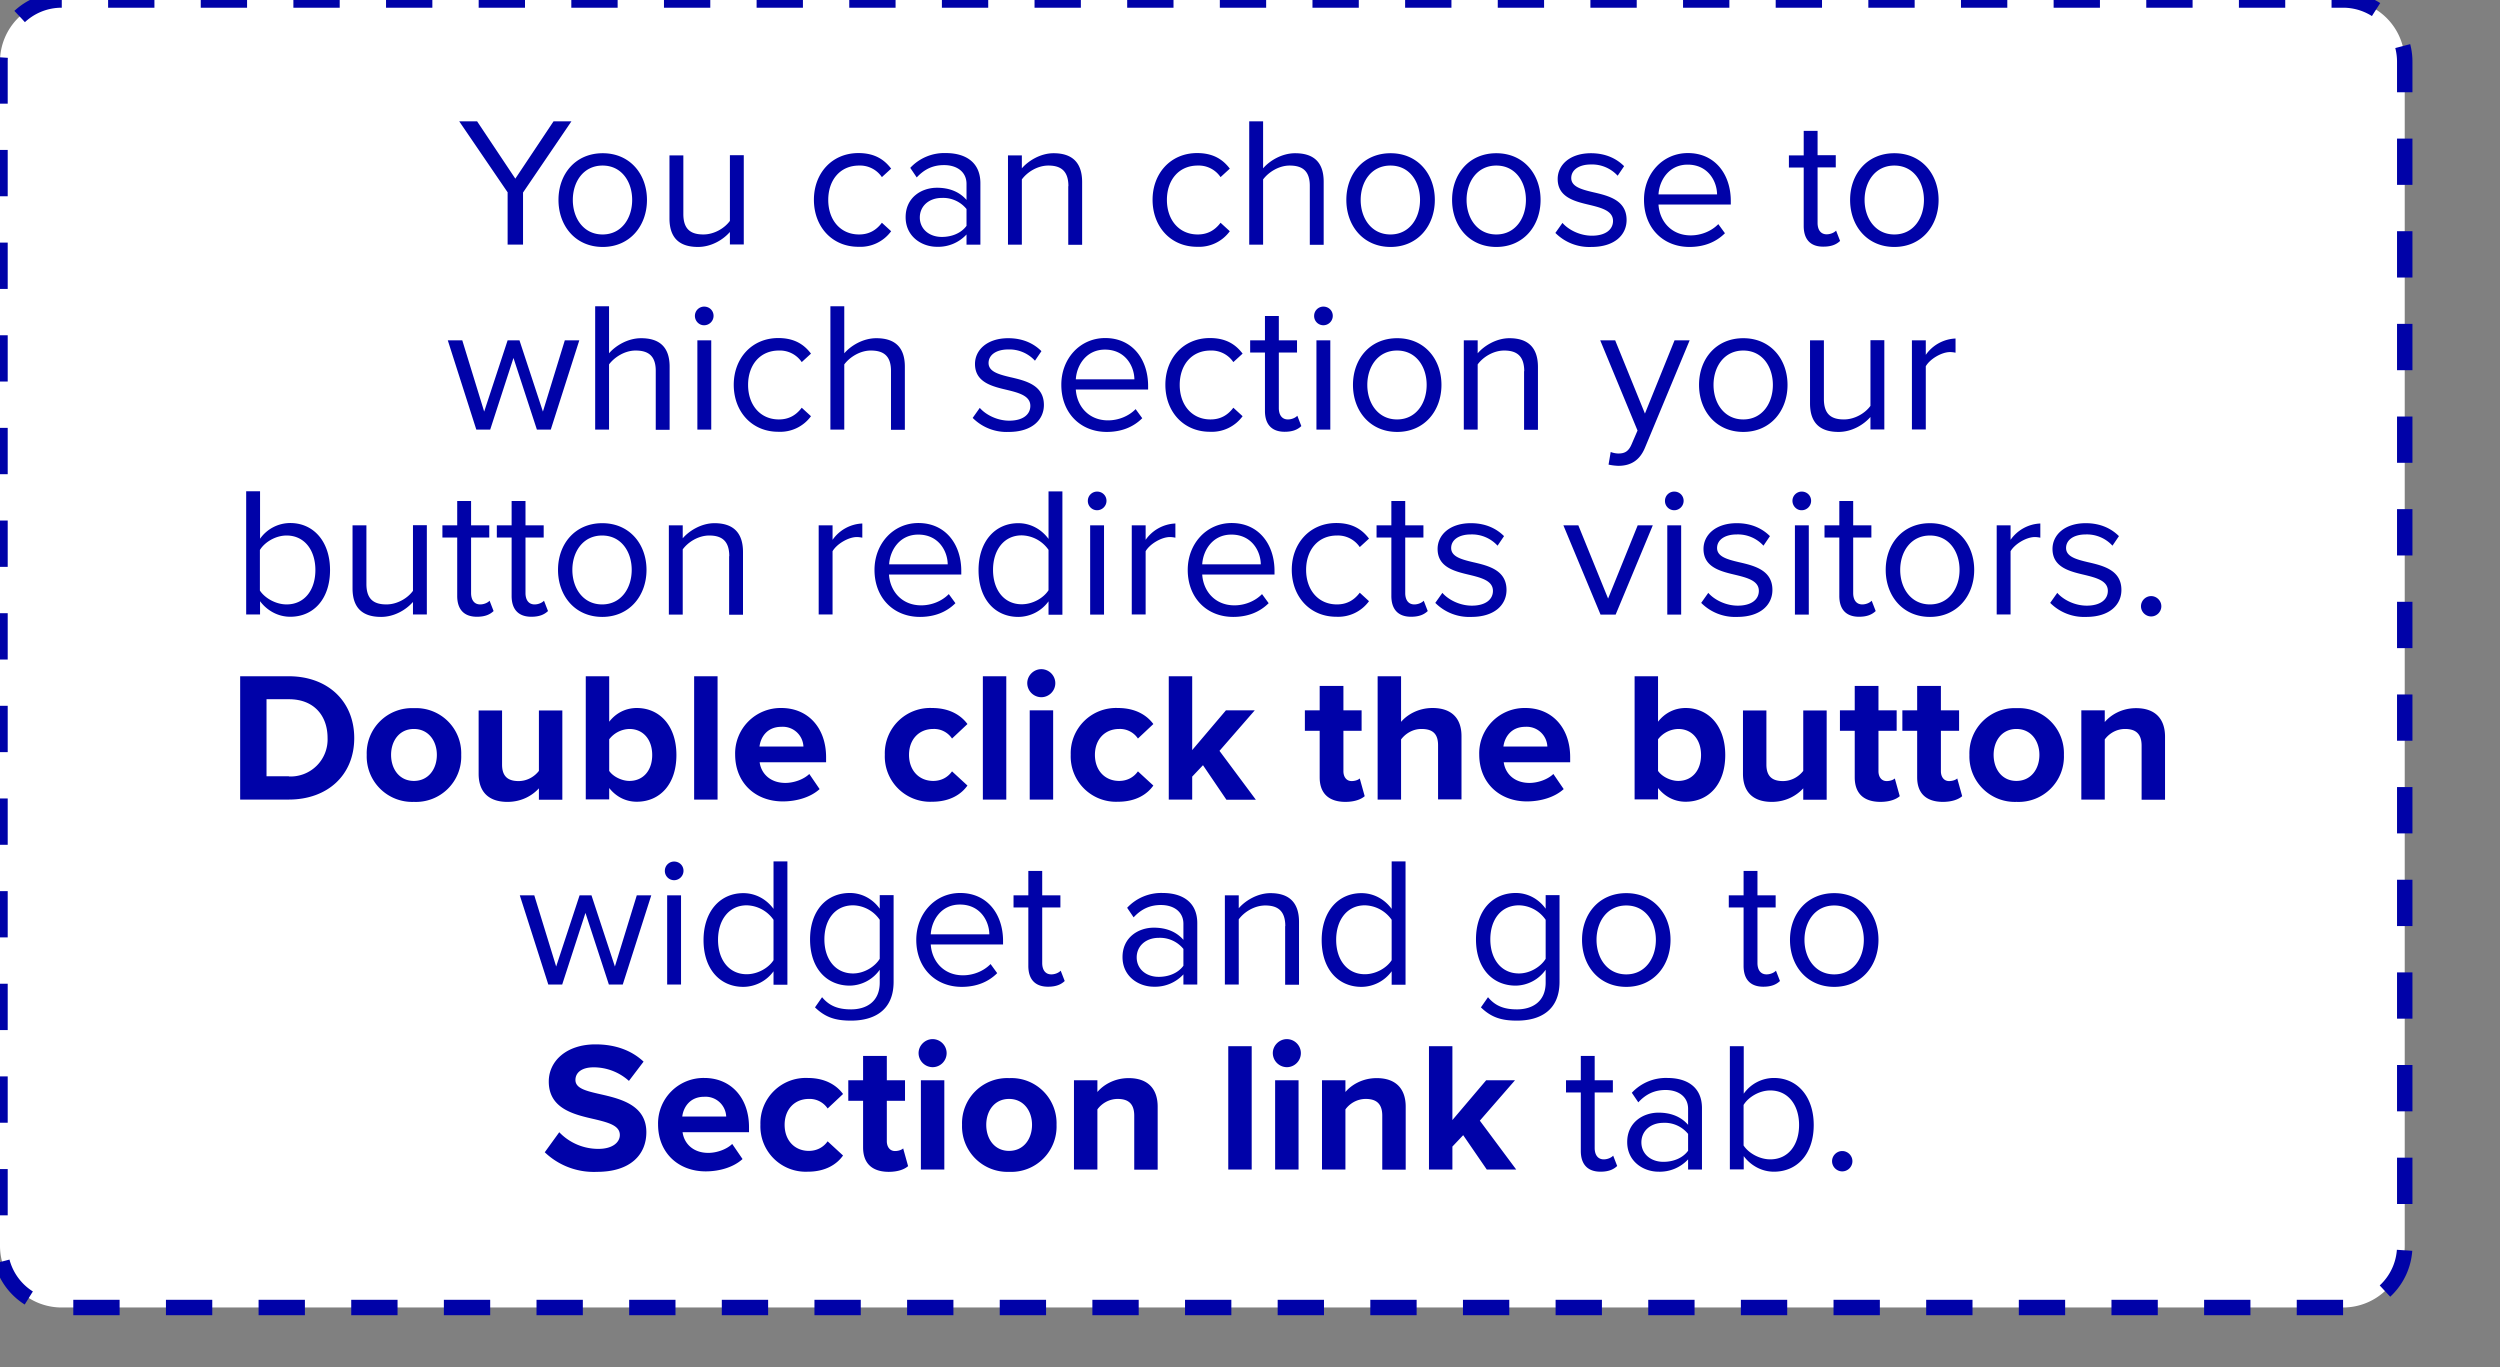
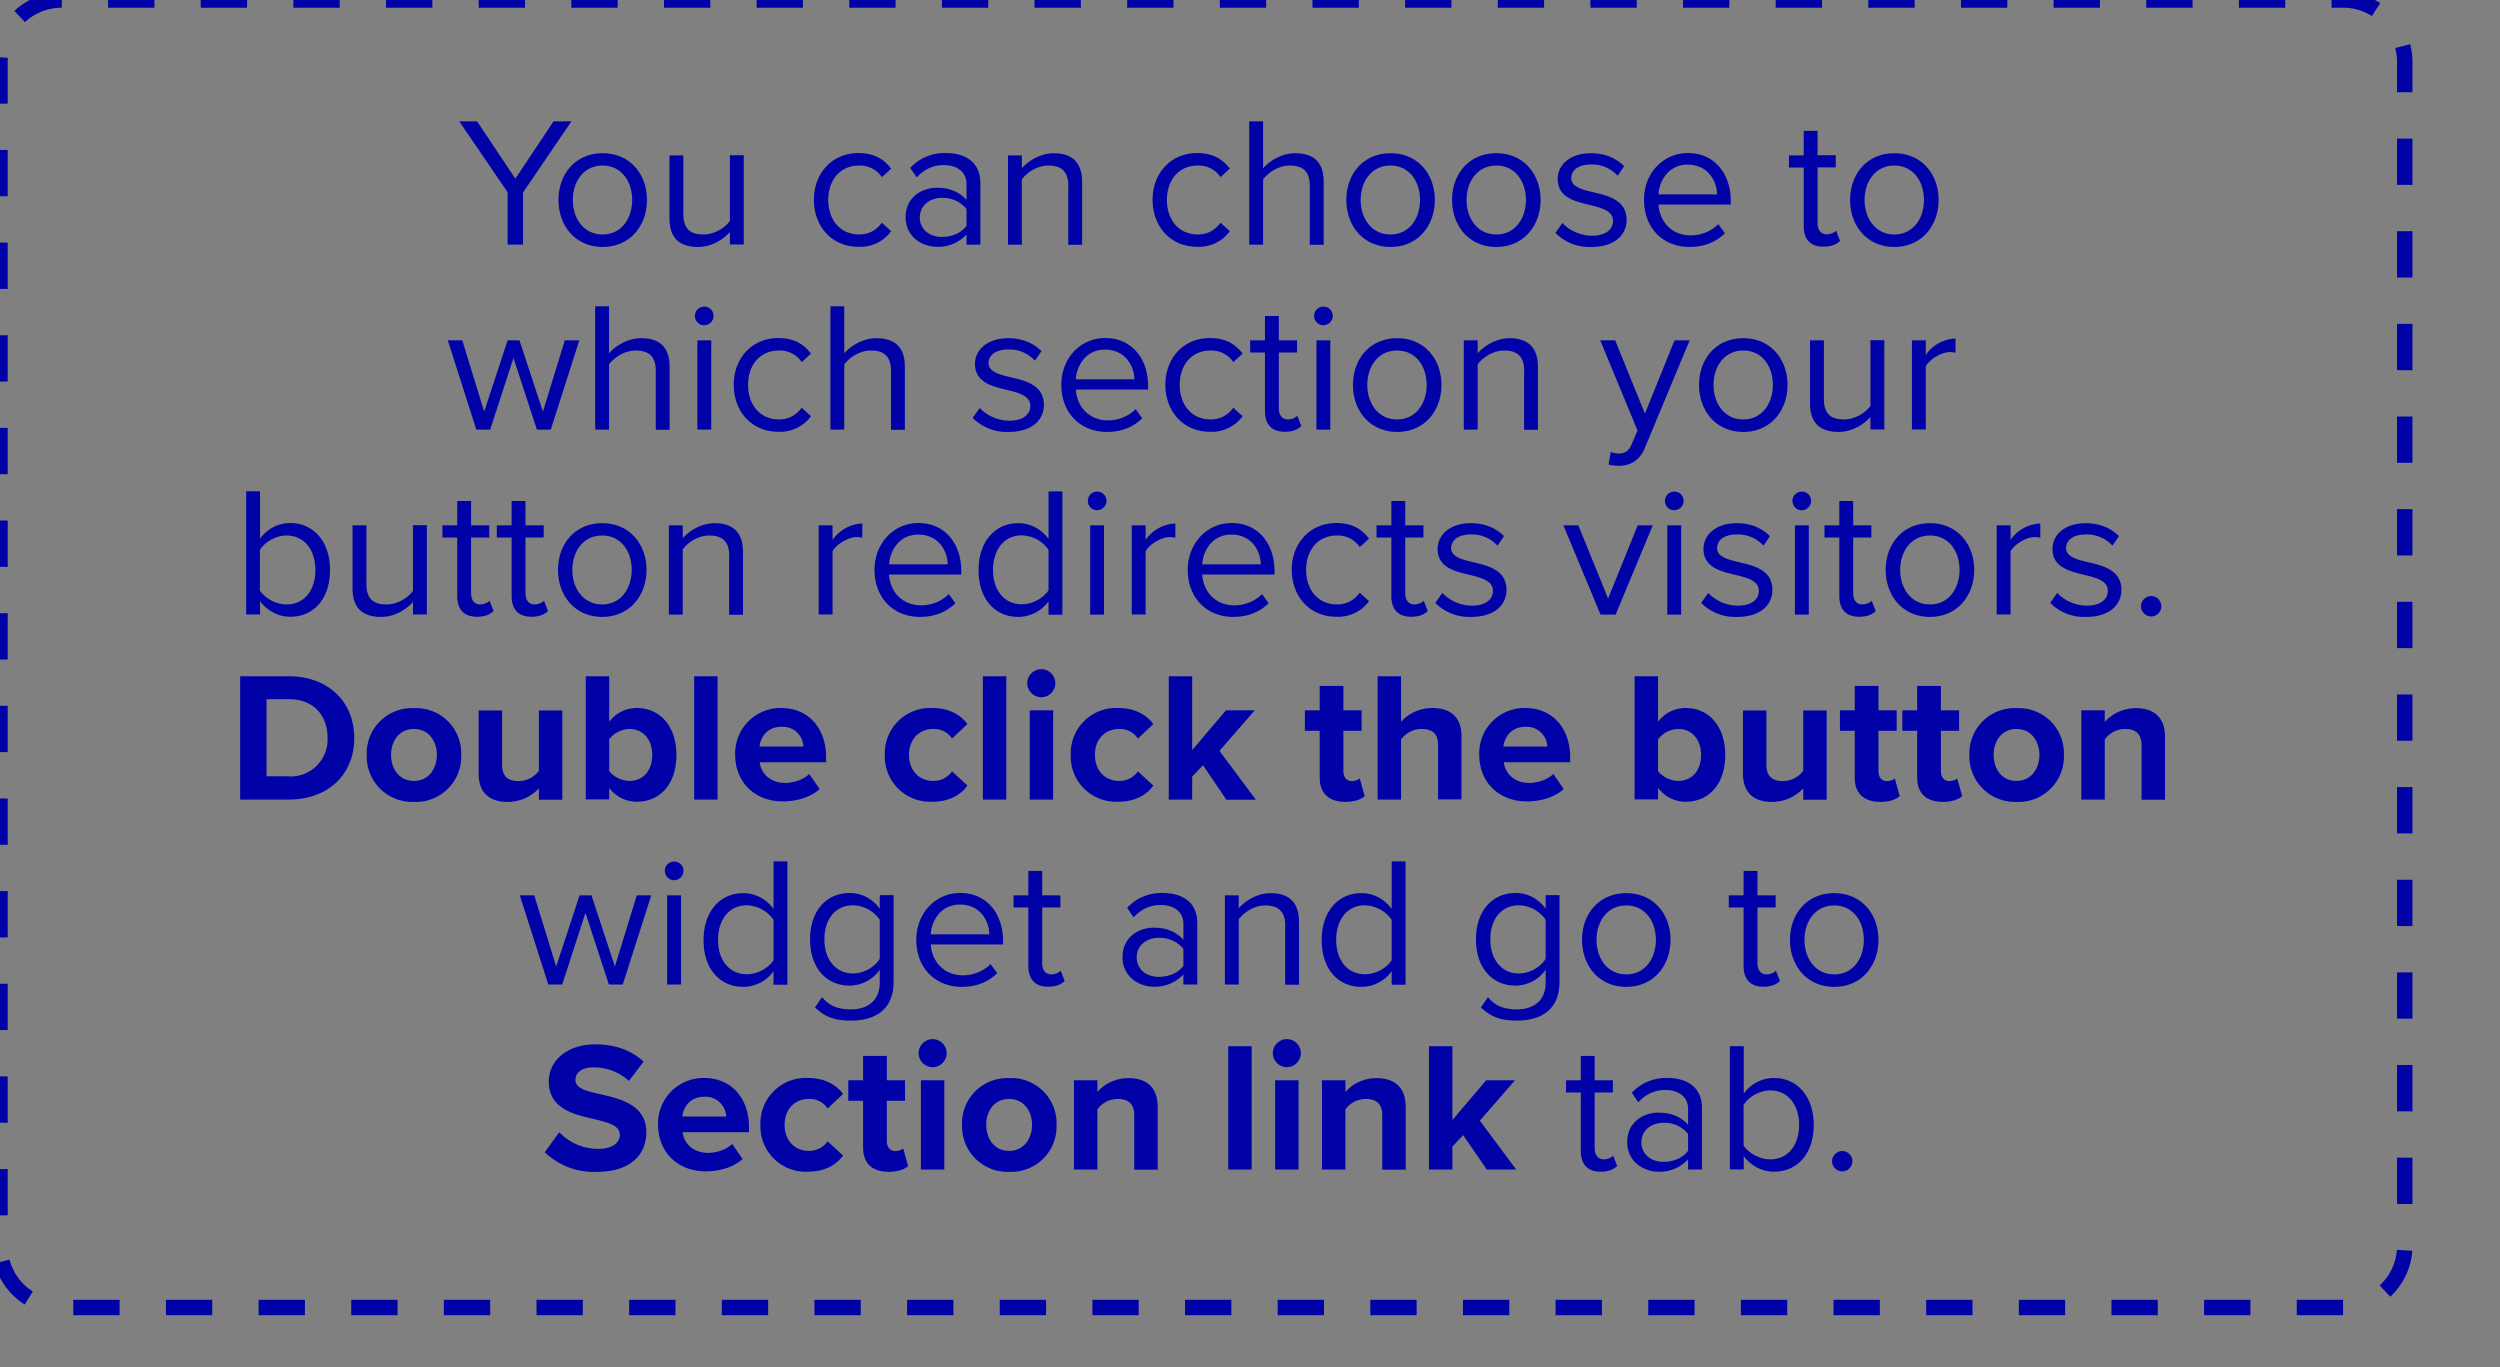
<svg xmlns="http://www.w3.org/2000/svg" id="Warstwa_1" x="0" y="0" version="1.1" viewBox="0 0 162.18 88.69" xml:space="preserve">
  <rect x="0" y="0" width="162.18" height="88.69" fill="#808080" stroke="none" />
  <style>.st2{fill:#0002a8}</style>
  <switch>
    <g>
-       <path fill="#fff" d="M152 84.82H4a4 4 0 01-4-4V4a4 4 0 014-4h148a4 4 0 014 4v76.82a4 4 0 01-4 4z" />
      <path fill="none" stroke="#0002a8" stroke-dasharray="3.005,3.005" stroke-miterlimit="10" d="M152 84.82H4a4 4 0 01-4-4V4a4 4 0 014-4h148a4 4 0 014 4v76.82a4 4 0 01-4 4z" />
      <g>
        <path d="M32.94 12.49l-3.15-4.62h1.16l2.48 3.72 2.48-3.72h1.16l-3.14 4.62v3.38h-1v-3.38zM36.23 12.97c0-1.68 1.1-3.03 2.87-3.03s2.87 1.36 2.87 3.03-1.1 3.05-2.87 3.05-2.87-1.37-2.87-3.05zm4.78 0c0-1.18-.68-2.23-1.92-2.23s-1.93 1.05-1.93 2.23c0 1.19.7 2.24 1.93 2.24s1.92-1.05 1.92-2.24zM47.34 15.06c-.44.5-1.2.96-2.06.96-1.21 0-1.85-.59-1.85-1.85v-4.09h.9v3.81c0 1.02.52 1.32 1.3 1.32.71 0 1.38-.41 1.72-.88v-4.26h.9v5.79h-.9v-.8zM55.69 9.93c1.06 0 1.68.43 2.12 1.01l-.6.55a1.71 1.71 0 00-1.48-.75c-1.24 0-2 .95-2 2.23s.77 2.24 2 2.24c.6 0 1.09-.24 1.48-.76l.6.55a2.47 2.47 0 01-2.12 1.01c-1.73 0-2.89-1.32-2.89-3.05 0-1.71 1.16-3.03 2.89-3.03zM62.7 15.21a2.5 2.5 0 01-1.92.8c-.98 0-2.03-.66-2.03-1.92 0-1.29 1.04-1.91 2.03-1.91.79 0 1.45.25 1.92.79v-1.04c0-.78-.62-1.22-1.46-1.22-.7 0-1.26.25-1.77.8l-.42-.62a3.02 3.02 0 012.31-.96c1.22 0 2.24.55 2.24 1.96v3.98h-.9v-.66zm0-1.65a1.95 1.95 0 00-1.6-.72c-.84 0-1.43.53-1.43 1.27 0 .73.59 1.26 1.43 1.26.64 0 1.25-.24 1.6-.72v-1.09zM69.31 12.08c0-1.02-.52-1.34-1.3-1.34-.71 0-1.38.43-1.72.9v4.23h-.9v-5.79h.9v.84c.41-.48 1.2-.98 2.06-.98 1.21 0 1.85.61 1.85 1.87v4.07h-.9v-3.8zM77.66 9.93c1.06 0 1.68.43 2.12 1.01l-.6.55a1.71 1.71 0 00-1.48-.75c-1.24 0-2 .95-2 2.23s.77 2.24 2 2.24c.6 0 1.09-.24 1.48-.76l.6.55a2.47 2.47 0 01-2.12 1.01c-1.73 0-2.89-1.32-2.89-3.05 0-1.71 1.17-3.03 2.89-3.03zM84.97 12.06c0-1.02-.53-1.32-1.31-1.32-.7 0-1.37.43-1.72.9v4.23h-.9v-8h.9v3.05c.41-.48 1.2-.98 2.08-.98 1.21 0 1.85.59 1.85 1.85v4.09h-.9v-3.82zM87.34 12.97c0-1.68 1.1-3.03 2.87-3.03s2.87 1.36 2.87 3.03-1.1 3.05-2.87 3.05-2.87-1.37-2.87-3.05zm4.78 0c0-1.18-.68-2.23-1.92-2.23s-1.93 1.05-1.93 2.23c0 1.19.7 2.24 1.93 2.24s1.92-1.05 1.92-2.24zM94.2 12.97c0-1.68 1.1-3.03 2.87-3.03s2.87 1.36 2.87 3.03-1.1 3.05-2.87 3.05-2.87-1.37-2.87-3.05zm4.79 0c0-1.18-.68-2.23-1.92-2.23s-1.93 1.05-1.93 2.23c0 1.19.7 2.24 1.93 2.24s1.92-1.05 1.92-2.24zM101.36 14.46c.38.44 1.12.83 1.91.83.89 0 1.37-.4 1.37-.96 0-.64-.71-.84-1.49-1.03-.98-.23-2.1-.49-2.1-1.69 0-.9.78-1.67 2.16-1.67.98 0 1.68.37 2.15.84l-.42.62a2.25 2.25 0 00-1.73-.73c-.79 0-1.28.36-1.28.88 0 .56.66.74 1.42.92 1.01.23 2.17.52 2.17 1.8 0 .97-.78 1.75-2.28 1.75a3.1 3.1 0 01-2.34-.91l.46-.65zM109.5 9.93c1.75 0 2.78 1.37 2.78 3.11v.23h-4.69c.07 1.09.84 2 2.09 2 .66 0 1.33-.26 1.79-.73l.43.59c-.58.58-1.36.89-2.3.89-1.72 0-2.95-1.24-2.95-3.05-.01-1.68 1.19-3.04 2.85-3.04zm-1.91 2.68h3.8c-.01-.86-.59-1.93-1.91-1.93-1.23 0-1.84 1.04-1.89 1.93zM117.01 14.66v-3.79h-.96v-.79h.96V8.49h.9v1.58h1.18v.79h-1.18v3.6c0 .43.19.74.59.74.25 0 .49-.11.61-.24l.26.67c-.23.22-.55.37-1.08.37-.85.01-1.28-.48-1.28-1.34zM120.02 12.97c0-1.68 1.1-3.03 2.87-3.03s2.87 1.36 2.87 3.03-1.1 3.05-2.87 3.05-2.87-1.37-2.87-3.05zm4.79 0c0-1.18-.68-2.23-1.92-2.23s-1.93 1.05-1.93 2.23c0 1.19.7 2.24 1.93 2.24s1.92-1.05 1.92-2.24zM33.31 23.22l-1.51 4.65h-.9l-1.85-5.79h.94l1.42 4.62 1.52-4.62h.77l1.52 4.62 1.42-4.62h.94l-1.85 5.79h-.9l-1.52-4.65zM42.54 24.06c0-1.02-.53-1.32-1.31-1.32-.7 0-1.37.43-1.72.9v4.23h-.9v-8h.9v3.05c.41-.48 1.2-.98 2.08-.98 1.21 0 1.85.59 1.85 1.85v4.09h-.9v-3.82zM45.08 20.49c0-.34.28-.6.6-.6.34 0 .61.26.61.6s-.28.61-.61.61c-.32.01-.6-.27-.6-.61zm.16 1.59h.9v5.79h-.9v-5.79zM50.49 21.93c1.06 0 1.68.43 2.12 1.01l-.6.55a1.71 1.71 0 00-1.48-.75c-1.24 0-2 .95-2 2.23s.77 2.24 2 2.24c.6 0 1.09-.24 1.48-.76l.6.55a2.47 2.47 0 01-2.12 1.01c-1.73 0-2.89-1.32-2.89-3.05 0-1.71 1.17-3.03 2.89-3.03zM57.8 24.06c0-1.02-.53-1.32-1.31-1.32-.7 0-1.37.43-1.72.9v4.23h-.9v-8h.9v3.05c.41-.48 1.2-.98 2.08-.98 1.21 0 1.85.59 1.85 1.85v4.09h-.9v-3.82zM63.56 26.46c.38.44 1.12.83 1.91.83.89 0 1.37-.4 1.37-.96 0-.64-.71-.84-1.49-1.03-.98-.23-2.1-.49-2.1-1.69 0-.9.78-1.67 2.16-1.67.98 0 1.68.37 2.15.84l-.42.62a2.25 2.25 0 00-1.73-.73c-.79 0-1.28.36-1.28.88 0 .56.66.74 1.42.92 1.01.23 2.17.52 2.17 1.8 0 .97-.78 1.75-2.28 1.75a3.1 3.1 0 01-2.34-.91l.46-.65zM71.7 21.93c1.75 0 2.78 1.37 2.78 3.11v.23h-4.69c.07 1.09.84 2 2.09 2 .66 0 1.33-.26 1.79-.73l.43.59c-.58.58-1.36.89-2.3.89-1.72 0-2.95-1.24-2.95-3.05-.01-1.68 1.19-3.04 2.85-3.04zm-1.91 2.68h3.8c-.01-.86-.59-1.93-1.91-1.93-1.23 0-1.84 1.04-1.89 1.93zM78.49 21.93c1.06 0 1.68.43 2.12 1.01l-.6.55a1.71 1.71 0 00-1.48-.75c-1.24 0-2 .95-2 2.23s.77 2.24 2 2.24c.6 0 1.09-.24 1.48-.76l.6.55a2.47 2.47 0 01-2.12 1.01c-1.73 0-2.89-1.32-2.89-3.05 0-1.71 1.16-3.03 2.89-3.03zM82.06 26.66v-3.79h-.96v-.79h.96V20.5h.9v1.58h1.18v.79h-1.18v3.6c0 .43.19.74.59.74.25 0 .49-.11.61-.24l.26.67c-.23.22-.55.37-1.08.37-.85 0-1.28-.49-1.28-1.35zM85.25 20.49c0-.34.28-.6.6-.6.34 0 .61.26.61.6s-.28.61-.61.61a.6.6 0 01-.6-.61zm.15 1.59h.9v5.79h-.9v-5.79zM87.77 24.97c0-1.68 1.1-3.03 2.87-3.03s2.87 1.36 2.87 3.03-1.1 3.05-2.87 3.05-2.87-1.37-2.87-3.05zm4.78 0c0-1.18-.68-2.23-1.92-2.23s-1.93 1.05-1.93 2.23c0 1.19.7 2.24 1.93 2.24s1.92-1.05 1.92-2.24zM98.88 24.08c0-1.02-.52-1.34-1.3-1.34-.71 0-1.38.43-1.72.9v4.23h-.9v-5.79h.9v.84c.41-.48 1.2-.98 2.06-.98 1.21 0 1.85.61 1.85 1.87v4.07h-.9v-3.8zM104.99 29.42c.4 0 .66-.13.86-.61l.38-.88-2.42-5.85h.97l1.93 4.75 1.92-4.75h.98l-2.9 6.97c-.35.84-.94 1.16-1.7 1.17a3.5 3.5 0 01-.66-.08l.14-.82c.14.06.35.1.5.1zM110.22 24.97c0-1.68 1.1-3.03 2.87-3.03s2.87 1.36 2.87 3.03-1.1 3.05-2.87 3.05-2.87-1.37-2.87-3.05zm4.79 0c0-1.18-.68-2.23-1.92-2.23s-1.93 1.05-1.93 2.23c0 1.19.7 2.24 1.93 2.24s1.92-1.05 1.92-2.24zM121.33 27.06c-.44.5-1.2.96-2.06.96-1.21 0-1.85-.59-1.85-1.85v-4.09h.9v3.81c0 1.02.52 1.32 1.3 1.32.71 0 1.38-.41 1.72-.88v-4.26h.9v5.79h-.9v-.8zM124.03 22.08h.9v.94a2.48 2.48 0 011.93-1.06v.92c-.11-.02-.22-.04-.36-.04-.55 0-1.31.46-1.57.92v4.1h-.9v-5.78zM15.97 31.87h.9v3.08a2.4 2.4 0 011.96-1.02c1.51 0 2.58 1.2 2.58 3.05 0 1.88-1.07 3.03-2.58 3.03-.82 0-1.52-.42-1.96-1.01v.86h-.9v-7.99zm2.62 7.34c1.18 0 1.87-.95 1.87-2.23s-.7-2.24-1.87-2.24c-.71 0-1.42.43-1.73.94v2.63c.32.49 1.03.9 1.73.9zM26.78 39.06c-.44.5-1.2.96-2.06.96-1.21 0-1.85-.59-1.85-1.85v-4.09h.9v3.81c0 1.02.52 1.32 1.3 1.32.71 0 1.38-.41 1.72-.88v-4.26h.9v5.79h-.9v-.8zM29.66 38.66v-3.79h-.96v-.79h.96V32.5h.9v1.58h1.18v.79h-1.18v3.6c0 .43.19.74.59.74.25 0 .49-.11.61-.24l.26.67c-.23.22-.55.37-1.08.37-.85 0-1.28-.49-1.28-1.35zM33.19 38.66v-3.79h-.96v-.79h.96V32.5h.9v1.58h1.18v.79h-1.18v3.6c0 .43.19.74.59.74.25 0 .49-.11.61-.24l.26.67c-.23.22-.55.37-1.08.37-.85 0-1.28-.49-1.28-1.35zM36.2 36.97c0-1.68 1.1-3.03 2.87-3.03s2.87 1.36 2.87 3.03-1.1 3.05-2.87 3.05-2.87-1.37-2.87-3.05zm4.78 0c0-1.18-.68-2.23-1.92-2.23s-1.93 1.05-1.93 2.23c0 1.19.7 2.24 1.93 2.24s1.92-1.05 1.92-2.24zM47.31 36.08c0-1.02-.52-1.34-1.3-1.34-.71 0-1.38.43-1.72.9v4.23h-.9v-5.79h.9v.84c.41-.48 1.2-.98 2.06-.98 1.21 0 1.85.61 1.85 1.87v4.07h-.9v-3.8zM53.11 34.08h.9v.94a2.48 2.48 0 011.93-1.06v.92c-.11-.02-.22-.04-.36-.04-.55 0-1.31.46-1.57.92v4.1h-.9v-5.78zM59.58 33.93c1.75 0 2.78 1.37 2.78 3.11v.23h-4.69c.07 1.09.84 2 2.09 2 .66 0 1.33-.26 1.79-.73l.43.59c-.58.58-1.36.89-2.3.89-1.72 0-2.95-1.24-2.95-3.05 0-1.68 1.2-3.04 2.85-3.04zm-1.9 2.68h3.8c-.01-.86-.59-1.93-1.91-1.93-1.23 0-1.84 1.04-1.89 1.93zM68.02 39.01a2.44 2.44 0 01-1.96 1.01c-1.51 0-2.58-1.15-2.58-3.03 0-1.85 1.06-3.05 2.58-3.05.78 0 1.49.38 1.96 1.02v-3.08h.9v8h-.9v-.87zm0-3.34a2.18 2.18 0 00-1.74-.94c-1.16 0-1.86.96-1.86 2.24s.7 2.23 1.86 2.23c.72 0 1.42-.41 1.74-.91v-2.62zM70.57 32.49c0-.34.28-.6.6-.6.34 0 .61.26.61.6s-.28.61-.61.61a.6.6 0 01-.6-.61zm.15 1.59h.9v5.79h-.9v-5.79zM73.42 34.08h.9v.94a2.48 2.48 0 011.93-1.06v.92c-.11-.02-.22-.04-.36-.04-.55 0-1.31.46-1.57.92v4.1h-.9v-5.78zM79.9 33.93c1.75 0 2.78 1.37 2.78 3.11v.23h-4.69c.07 1.09.84 2 2.09 2 .66 0 1.33-.26 1.79-.73l.43.59c-.58.58-1.36.89-2.3.89-1.72 0-2.95-1.24-2.95-3.05 0-1.68 1.2-3.04 2.85-3.04zm-1.91 2.68h3.8c-.01-.86-.59-1.93-1.91-1.93-1.23 0-1.84 1.04-1.89 1.93zM86.69 33.93c1.06 0 1.68.43 2.12 1.01l-.6.55a1.71 1.71 0 00-1.48-.75c-1.24 0-2 .95-2 2.23s.77 2.24 2 2.24c.6 0 1.09-.24 1.48-.76l.6.55a2.47 2.47 0 01-2.12 1.01c-1.73 0-2.89-1.32-2.89-3.05 0-1.71 1.17-3.03 2.89-3.03zM90.26 38.66v-3.79h-.96v-.79h.96V32.5h.9v1.58h1.18v.79h-1.18v3.6c0 .43.19.74.59.74.25 0 .49-.11.61-.24l.26.67c-.23.22-.55.37-1.08.37-.85 0-1.28-.49-1.28-1.35zM93.57 38.46c.38.44 1.12.83 1.91.83.89 0 1.37-.4 1.37-.96 0-.64-.71-.84-1.49-1.03-.98-.23-2.1-.49-2.1-1.69 0-.9.78-1.67 2.16-1.67.98 0 1.68.37 2.15.84l-.42.62a2.25 2.25 0 00-1.73-.73c-.79 0-1.28.36-1.28.88 0 .56.66.74 1.42.92 1.01.23 2.17.52 2.17 1.8 0 .97-.78 1.75-2.28 1.75a3.1 3.1 0 01-2.34-.91l.46-.65zM101.42 34.08h.97l1.93 4.75 1.92-4.75h.98l-2.41 5.79h-.98l-2.41-5.79zM108.01 32.49c0-.34.28-.6.6-.6.34 0 .61.26.61.6s-.28.61-.61.61a.6.6 0 01-.6-.61zm.15 1.59h.9v5.79h-.9v-5.79zM110.82 38.46c.38.44 1.12.83 1.91.83.89 0 1.37-.4 1.37-.96 0-.64-.71-.84-1.49-1.03-.98-.23-2.1-.49-2.1-1.69 0-.9.78-1.67 2.16-1.67.98 0 1.68.37 2.15.84l-.42.62a2.25 2.25 0 00-1.73-.73c-.79 0-1.28.36-1.28.88 0 .56.66.74 1.42.92 1.01.23 2.17.52 2.17 1.8 0 .97-.78 1.75-2.28 1.75a3.1 3.1 0 01-2.34-.91l.46-.65zM116.28 32.49c0-.34.28-.6.6-.6.34 0 .61.26.61.6s-.28.61-.61.61c-.32.01-.6-.27-.6-.61zm.16 1.59h.9v5.79h-.9v-5.79zM119.32 38.66v-3.79h-.96v-.79h.96V32.5h.9v1.58h1.18v.79h-1.18v3.6c0 .43.19.74.59.74.25 0 .49-.11.61-.24l.26.67c-.23.22-.55.37-1.08.37-.85 0-1.28-.49-1.28-1.35zM122.33 36.97c0-1.68 1.1-3.03 2.87-3.03s2.87 1.36 2.87 3.03-1.1 3.05-2.87 3.05-2.87-1.37-2.87-3.05zm4.79 0c0-1.18-.68-2.23-1.92-2.23s-1.93 1.05-1.93 2.23c0 1.19.7 2.24 1.93 2.24s1.92-1.05 1.92-2.24zM129.53 34.08h.9v.94a2.48 2.48 0 011.93-1.06v.92c-.11-.02-.22-.04-.36-.04-.55 0-1.31.46-1.57.92v4.1h-.9v-5.78zM133.46 38.46c.38.44 1.12.83 1.91.83.89 0 1.37-.4 1.37-.96 0-.64-.71-.84-1.49-1.03-.98-.23-2.1-.49-2.1-1.69 0-.9.78-1.67 2.16-1.67.98 0 1.68.37 2.15.84l-.42.62a2.25 2.25 0 00-1.73-.73c-.79 0-1.28.36-1.28.88 0 .56.66.74 1.42.92 1.01.23 2.17.52 2.17 1.8 0 .97-.78 1.75-2.28 1.75a3.1 3.1 0 01-2.34-.91l.46-.65zM139.55 38.67c.36 0 .66.3.66.66 0 .36-.3.66-.66.66s-.66-.3-.66-.66c0-.36.3-.66.66-.66zM15.58 43.87h3.15c2.51 0 4.25 1.6 4.25 4.01 0 2.41-1.74 3.99-4.25 3.99h-3.15v-8zm3.16 6.5a2.4 2.4 0 002.51-2.5c0-1.42-.86-2.51-2.51-2.51h-1.45v5h1.45zM23.79 48.97a2.93 2.93 0 013.06-3.03 2.93 2.93 0 013.07 3.03 2.94 2.94 0 01-3.07 3.05 2.95 2.95 0 01-3.06-3.05zm4.55 0c0-.9-.54-1.68-1.49-1.68s-1.48.78-1.48 1.68c0 .91.53 1.69 1.48 1.69s1.49-.78 1.49-1.69zM34.96 51.14c-.4.44-1.09.88-2.04.88-1.27 0-1.87-.7-1.87-1.82v-4.11h1.52v3.51c0 .8.42 1.07 1.07 1.07.59 0 1.06-.32 1.32-.66v-3.92h1.52v5.79h-1.52v-.74zM38 43.87h1.52v2.95c.46-.59 1.1-.89 1.79-.89 1.48 0 2.57 1.15 2.57 3.05 0 1.93-1.1 3.03-2.57 3.03-.7 0-1.33-.31-1.79-.89v.74H38v-7.99zm2.83 6.79c.89 0 1.48-.67 1.48-1.68 0-1.01-.59-1.69-1.48-1.69a1.7 1.7 0 00-1.31.67v2.05c.25.37.82.65 1.31.65zM45.03 43.87h1.52v8h-1.52v-8zM50.69 45.93c1.73 0 2.9 1.29 2.9 3.19v.33h-4.31c.1.73.68 1.34 1.67 1.34.54 0 1.18-.22 1.55-.58l.67.98c-.58.53-1.49.8-2.39.8-1.76 0-3.09-1.19-3.09-3.05a2.95 2.95 0 013-3.01zm-1.42 2.5h2.85a1.34 1.34 0 00-1.43-1.28c-.95 0-1.35.7-1.42 1.28zM60.47 45.93c1.19 0 1.91.52 2.29 1.04l-1 .94a1.4 1.4 0 00-1.22-.62c-.92 0-1.57.67-1.57 1.68s.65 1.69 1.57 1.69c.53 0 .95-.24 1.22-.62l1 .92c-.38.54-1.1 1.05-2.29 1.05a2.94 2.94 0 01-3.07-3.05 2.94 2.94 0 013.07-3.03zM63.76 43.87h1.52v8h-1.52v-8zM66.64 44.32c0-.5.42-.91.91-.91.5 0 .91.41.91.91s-.41.91-.91.91a.92.92 0 01-.91-.91zm.16 1.76h1.52v5.79H66.8v-5.79zM72.53 45.93c1.19 0 1.91.52 2.29 1.04l-1 .94a1.4 1.4 0 00-1.22-.62c-.92 0-1.57.67-1.57 1.68s.65 1.69 1.57 1.69c.53 0 .95-.24 1.22-.62l1 .92c-.38.54-1.1 1.05-2.29 1.05a2.94 2.94 0 01-3.07-3.05 2.94 2.94 0 013.07-3.03zM78.04 49.64l-.7.74v1.49h-1.52v-8h1.52v4.79l2.19-2.58h1.87l-2.29 2.63 2.36 3.17h-1.91l-1.52-2.24zM85.61 50.43v-3.02h-.96v-1.33h.96V44.5h1.54v1.58h1.18v1.33h-1.18v2.62c0 .36.19.64.53.64.23 0 .44-.08.53-.17l.32 1.15c-.23.2-.64.37-1.27.37-1.07-.01-1.65-.56-1.65-1.59zM93.29 48.34c0-.8-.42-1.05-1.08-1.05-.59 0-1.06.33-1.32.68v3.9h-1.52v-8h1.52v2.96c.37-.44 1.09-.9 2.04-.9 1.27 0 1.88.7 1.88 1.82v4.11h-1.52v-3.52zM98.96 45.93c1.73 0 2.9 1.29 2.9 3.19v.33h-4.31c.1.73.68 1.34 1.67 1.34.54 0 1.18-.22 1.55-.58l.67.98c-.58.53-1.49.8-2.39.8-1.76 0-3.09-1.19-3.09-3.05a2.94 2.94 0 013-3.01zm-1.43 2.5h2.85a1.34 1.34 0 00-1.43-1.28c-.94 0-1.35.7-1.42 1.28zM106.04 43.87h1.52v2.95c.46-.59 1.1-.89 1.79-.89 1.48 0 2.57 1.15 2.57 3.05 0 1.93-1.1 3.03-2.57 3.03-.7 0-1.33-.31-1.79-.89v.74h-1.52v-7.99zm2.83 6.79c.89 0 1.48-.67 1.48-1.68 0-1.01-.59-1.69-1.48-1.69a1.7 1.7 0 00-1.31.67v2.05c.25.37.82.65 1.31.65zM116.98 51.14c-.4.44-1.09.88-2.04.88-1.27 0-1.87-.7-1.87-1.82v-4.11h1.52v3.51c0 .8.42 1.07 1.07 1.07.59 0 1.06-.32 1.32-.66v-3.92h1.52v5.79h-1.52v-.74zM120.32 50.43v-3.02h-.96v-1.33h.96V44.5h1.54v1.58h1.18v1.33h-1.18v2.62c0 .36.19.64.53.64.23 0 .44-.08.53-.17l.32 1.15c-.23.2-.64.37-1.27.37-1.08-.01-1.65-.56-1.65-1.59zM124.37 50.43v-3.02h-.96v-1.33h.96V44.5h1.54v1.58h1.18v1.33h-1.18v2.62c0 .36.19.64.53.64.23 0 .44-.08.53-.17l.32 1.15c-.23.2-.64.37-1.27.37-1.07-.01-1.65-.56-1.65-1.59zM127.76 48.97a2.93 2.93 0 013.06-3.03 2.93 2.93 0 013.07 3.03 2.94 2.94 0 01-3.07 3.05 2.95 2.95 0 01-3.06-3.05zm4.54 0c0-.9-.54-1.68-1.49-1.68s-1.48.78-1.48 1.68c0 .91.53 1.69 1.48 1.69s1.49-.78 1.49-1.69zM138.93 48.37c0-.8-.42-1.08-1.07-1.08-.6 0-1.07.33-1.32.68v3.9h-1.52v-5.79h1.52v.76c.37-.44 1.08-.9 2.03-.9 1.27 0 1.88.72 1.88 1.85v4.09h-1.52v-3.51zM37.98 59.22l-1.51 4.65h-.9l-1.85-5.79h.94l1.42 4.62 1.52-4.62h.77l1.52 4.62 1.42-4.62h.94l-1.85 5.79h-.9l-1.52-4.65zM43.13 56.49c0-.34.28-.6.6-.6.34 0 .61.26.61.6s-.28.61-.61.61a.6.6 0 01-.6-.61zm.15 1.59h.9v5.79h-.9v-5.79zM50.18 63.01a2.44 2.44 0 01-1.96 1.01c-1.51 0-2.58-1.15-2.58-3.03 0-1.85 1.06-3.05 2.58-3.05.78 0 1.49.38 1.96 1.02v-3.08h.9v8h-.9v-.87zm0-3.34a2.18 2.18 0 00-1.74-.94c-1.16 0-1.86.96-1.86 2.24s.7 2.23 1.86 2.23c.72 0 1.42-.41 1.74-.91v-2.62zM53.33 64.69c.48.58 1.06.79 1.88.79.96 0 1.86-.47 1.86-1.74v-.83a2.42 2.42 0 01-1.94 1.03c-1.51 0-2.58-1.13-2.58-3 0-1.86 1.06-3.01 2.58-3.01.78 0 1.48.38 1.94 1.02v-.88h.9v5.62c0 1.92-1.34 2.52-2.76 2.52-.98 0-1.65-.19-2.34-.86l.46-.66zm3.74-5.02a2.15 2.15 0 00-1.73-.94c-1.16 0-1.86.92-1.86 2.21 0 1.27.7 2.21 1.86 2.21.72 0 1.42-.44 1.73-.95v-2.53zM62.29 57.93c1.75 0 2.78 1.37 2.78 3.11v.23h-4.69c.07 1.09.84 2 2.09 2 .66 0 1.33-.26 1.79-.73l.43.59c-.58.58-1.36.89-2.3.89-1.72 0-2.95-1.24-2.95-3.05 0-1.68 1.2-3.04 2.85-3.04zm-1.91 2.68h3.8c-.01-.86-.59-1.93-1.91-1.93-1.23 0-1.84 1.04-1.89 1.93zM66.71 62.66v-3.79h-.96v-.79h.96V56.5h.9v1.58h1.18v.79h-1.18v3.6c0 .43.19.74.59.74.25 0 .49-.11.61-.24l.26.67c-.23.22-.55.37-1.08.37-.85 0-1.28-.49-1.28-1.35zM76.77 63.21a2.5 2.5 0 01-1.92.8c-.98 0-2.03-.66-2.03-1.92 0-1.29 1.04-1.91 2.03-1.91.79 0 1.45.25 1.92.79v-1.04c0-.78-.62-1.22-1.46-1.22-.7 0-1.26.25-1.77.8l-.42-.62a3.02 3.02 0 012.31-.96c1.22 0 2.24.55 2.24 1.96v3.98h-.9v-.66zm0-1.65a1.95 1.95 0 00-1.6-.72c-.84 0-1.43.53-1.43 1.27 0 .73.59 1.26 1.43 1.26.64 0 1.25-.24 1.6-.72v-1.09zM83.38 60.08c0-1.02-.52-1.34-1.3-1.34-.71 0-1.38.43-1.72.9v4.23h-.9v-5.79h.9v.84c.41-.48 1.2-.98 2.06-.98 1.21 0 1.85.61 1.85 1.87v4.07h-.9v-3.8zM90.28 63.01a2.44 2.44 0 01-1.96 1.01c-1.51 0-2.58-1.15-2.58-3.03 0-1.85 1.06-3.05 2.58-3.05.78 0 1.49.38 1.96 1.02v-3.08h.9v8h-.9v-.87zm0-3.34a2.18 2.18 0 00-1.74-.94c-1.16 0-1.86.96-1.86 2.24s.7 2.23 1.86 2.23c.72 0 1.42-.41 1.74-.91v-2.62zM96.53 64.69c.48.58 1.06.79 1.88.79.96 0 1.86-.47 1.86-1.74v-.83a2.42 2.42 0 01-1.94 1.03c-1.51 0-2.58-1.13-2.58-3 0-1.86 1.06-3.01 2.58-3.01.78 0 1.48.38 1.94 1.02v-.88h.9v5.62c0 1.92-1.34 2.52-2.76 2.52-.98 0-1.65-.19-2.34-.86l.46-.66zm3.74-5.02a2.15 2.15 0 00-1.73-.94c-1.16 0-1.86.92-1.86 2.21 0 1.27.7 2.21 1.86 2.21.72 0 1.42-.44 1.73-.95v-2.53zM102.63 60.97c0-1.68 1.1-3.03 2.87-3.03s2.87 1.36 2.87 3.03-1.1 3.05-2.87 3.05-2.87-1.37-2.87-3.05zm4.79 0c0-1.18-.68-2.23-1.92-2.23s-1.93 1.05-1.93 2.23c0 1.19.7 2.24 1.93 2.24s1.92-1.05 1.92-2.24zM113.11 62.66v-3.79h-.96v-.79h.96V56.5h.9v1.58h1.18v.79h-1.18v3.6c0 .43.19.74.59.74.25 0 .49-.11.61-.24l.26.67c-.23.22-.55.37-1.08.37-.85 0-1.28-.49-1.28-1.35zM116.12 60.97c0-1.68 1.1-3.03 2.87-3.03s2.87 1.36 2.87 3.03-1.1 3.05-2.87 3.05-2.87-1.37-2.87-3.05zm4.79 0c0-1.18-.68-2.23-1.92-2.23s-1.93 1.05-1.93 2.23c0 1.19.7 2.24 1.93 2.24s1.92-1.05 1.92-2.24zM36.28 73.45a3.5 3.5 0 002.54 1.08c.94 0 1.39-.44 1.39-.9 0-.6-.7-.8-1.62-1.02-1.31-.3-2.99-.66-2.99-2.45 0-1.33 1.15-2.41 3.03-2.41 1.27 0 2.33.38 3.12 1.12l-.95 1.25a3.42 3.42 0 00-2.29-.88c-.77 0-1.18.34-1.18.82 0 .54.67.71 1.6.92 1.32.3 3 .7 3 2.47 0 1.46-1.04 2.57-3.2 2.57a4.6 4.6 0 01-3.39-1.27l.94-1.3zM45.69 69.93c1.73 0 2.9 1.29 2.9 3.19v.33h-4.31c.1.73.68 1.34 1.67 1.34.54 0 1.18-.22 1.55-.58l.67.98c-.58.53-1.49.8-2.39.8-1.76 0-3.09-1.19-3.09-3.05a2.95 2.95 0 013-3.01zm-1.43 2.5h2.85a1.34 1.34 0 00-1.43-1.28c-.94 0-1.35.7-1.42 1.28zM52.4 69.93c1.19 0 1.91.52 2.29 1.04l-1 .94a1.4 1.4 0 00-1.22-.62c-.92 0-1.57.67-1.57 1.68s.65 1.69 1.57 1.69c.53 0 .95-.24 1.22-.62l1 .92c-.38.54-1.1 1.05-2.29 1.05a2.94 2.94 0 01-3.07-3.05 2.94 2.94 0 013.07-3.03zM55.99 74.43v-3.02h-.96v-1.33h.96V68.5h1.54v1.58h1.18v1.33h-1.18v2.62c0 .36.19.64.53.64.23 0 .44-.08.53-.17l.32 1.15c-.23.2-.64.37-1.27.37-1.08-.01-1.65-.56-1.65-1.59zM59.59 68.32c0-.5.42-.91.91-.91.5 0 .91.41.91.91s-.41.91-.91.91a.92.92 0 01-.91-.91zm.15 1.76h1.52v5.79h-1.52v-5.79zM62.41 72.97a2.93 2.93 0 013.06-3.03 2.93 2.93 0 013.07 3.03 2.94 2.94 0 01-3.07 3.05 2.95 2.95 0 01-3.06-3.05zm4.54 0c0-.9-.54-1.68-1.49-1.68s-1.48.78-1.48 1.68c0 .91.53 1.69 1.48 1.69s1.49-.78 1.49-1.69zM73.58 72.37c0-.8-.42-1.08-1.07-1.08-.6 0-1.07.33-1.32.68v3.9h-1.52v-5.79h1.52v.76c.37-.44 1.08-.9 2.03-.9 1.27 0 1.88.72 1.88 1.85v4.09h-1.52v-3.51zM79.68 67.87h1.52v8h-1.52v-8zM82.57 68.32c0-.5.42-.91.91-.91.5 0 .91.41.91.91s-.41.91-.91.91a.92.92 0 01-.91-.91zm.15 1.76h1.52v5.79h-1.52v-5.79zM89.67 72.37c0-.8-.42-1.08-1.07-1.08-.6 0-1.07.33-1.32.68v3.9h-1.52v-5.79h1.52v.76c.37-.44 1.08-.9 2.03-.9 1.27 0 1.88.72 1.88 1.85v4.09h-1.52v-3.51zM94.92 73.64l-.7.74v1.49H92.7v-8h1.52v4.79l2.19-2.58h1.87L96 72.7l2.36 3.17h-1.91l-1.53-2.23zM102.55 74.66v-3.79h-.96v-.79h.96V68.5h.9v1.58h1.18v.79h-1.18v3.6c0 .43.19.74.59.74.25 0 .49-.11.61-.24l.26.67c-.23.22-.55.37-1.08.37-.85 0-1.28-.49-1.28-1.35zM109.51 75.21a2.5 2.5 0 01-1.92.8c-.98 0-2.03-.66-2.03-1.92 0-1.29 1.04-1.91 2.03-1.91.79 0 1.45.25 1.92.79v-1.04c0-.78-.62-1.22-1.46-1.22-.7 0-1.26.25-1.77.8l-.42-.62a3.02 3.02 0 012.31-.96c1.22 0 2.24.55 2.24 1.96v3.98h-.9v-.66zm0-1.65a1.95 1.95 0 00-1.6-.72c-.84 0-1.43.53-1.43 1.27 0 .73.59 1.26 1.43 1.26.64 0 1.25-.24 1.6-.72v-1.09zM112.22 67.87h.9v3.08a2.4 2.4 0 011.96-1.02c1.51 0 2.58 1.2 2.58 3.05 0 1.88-1.07 3.03-2.58 3.03-.82 0-1.52-.42-1.96-1.01v.86h-.9v-7.99zm2.62 7.34c1.18 0 1.87-.95 1.87-2.23s-.7-2.24-1.87-2.24c-.71 0-1.42.43-1.73.94v2.63c.32.49 1.03.9 1.73.9zM119.51 74.67c.36 0 .66.3.66.66 0 .36-.3.66-.66.66s-.66-.3-.66-.66c0-.36.3-.66.66-.66z" class="st2" />
      </g>
    </g>
  </switch>
</svg>